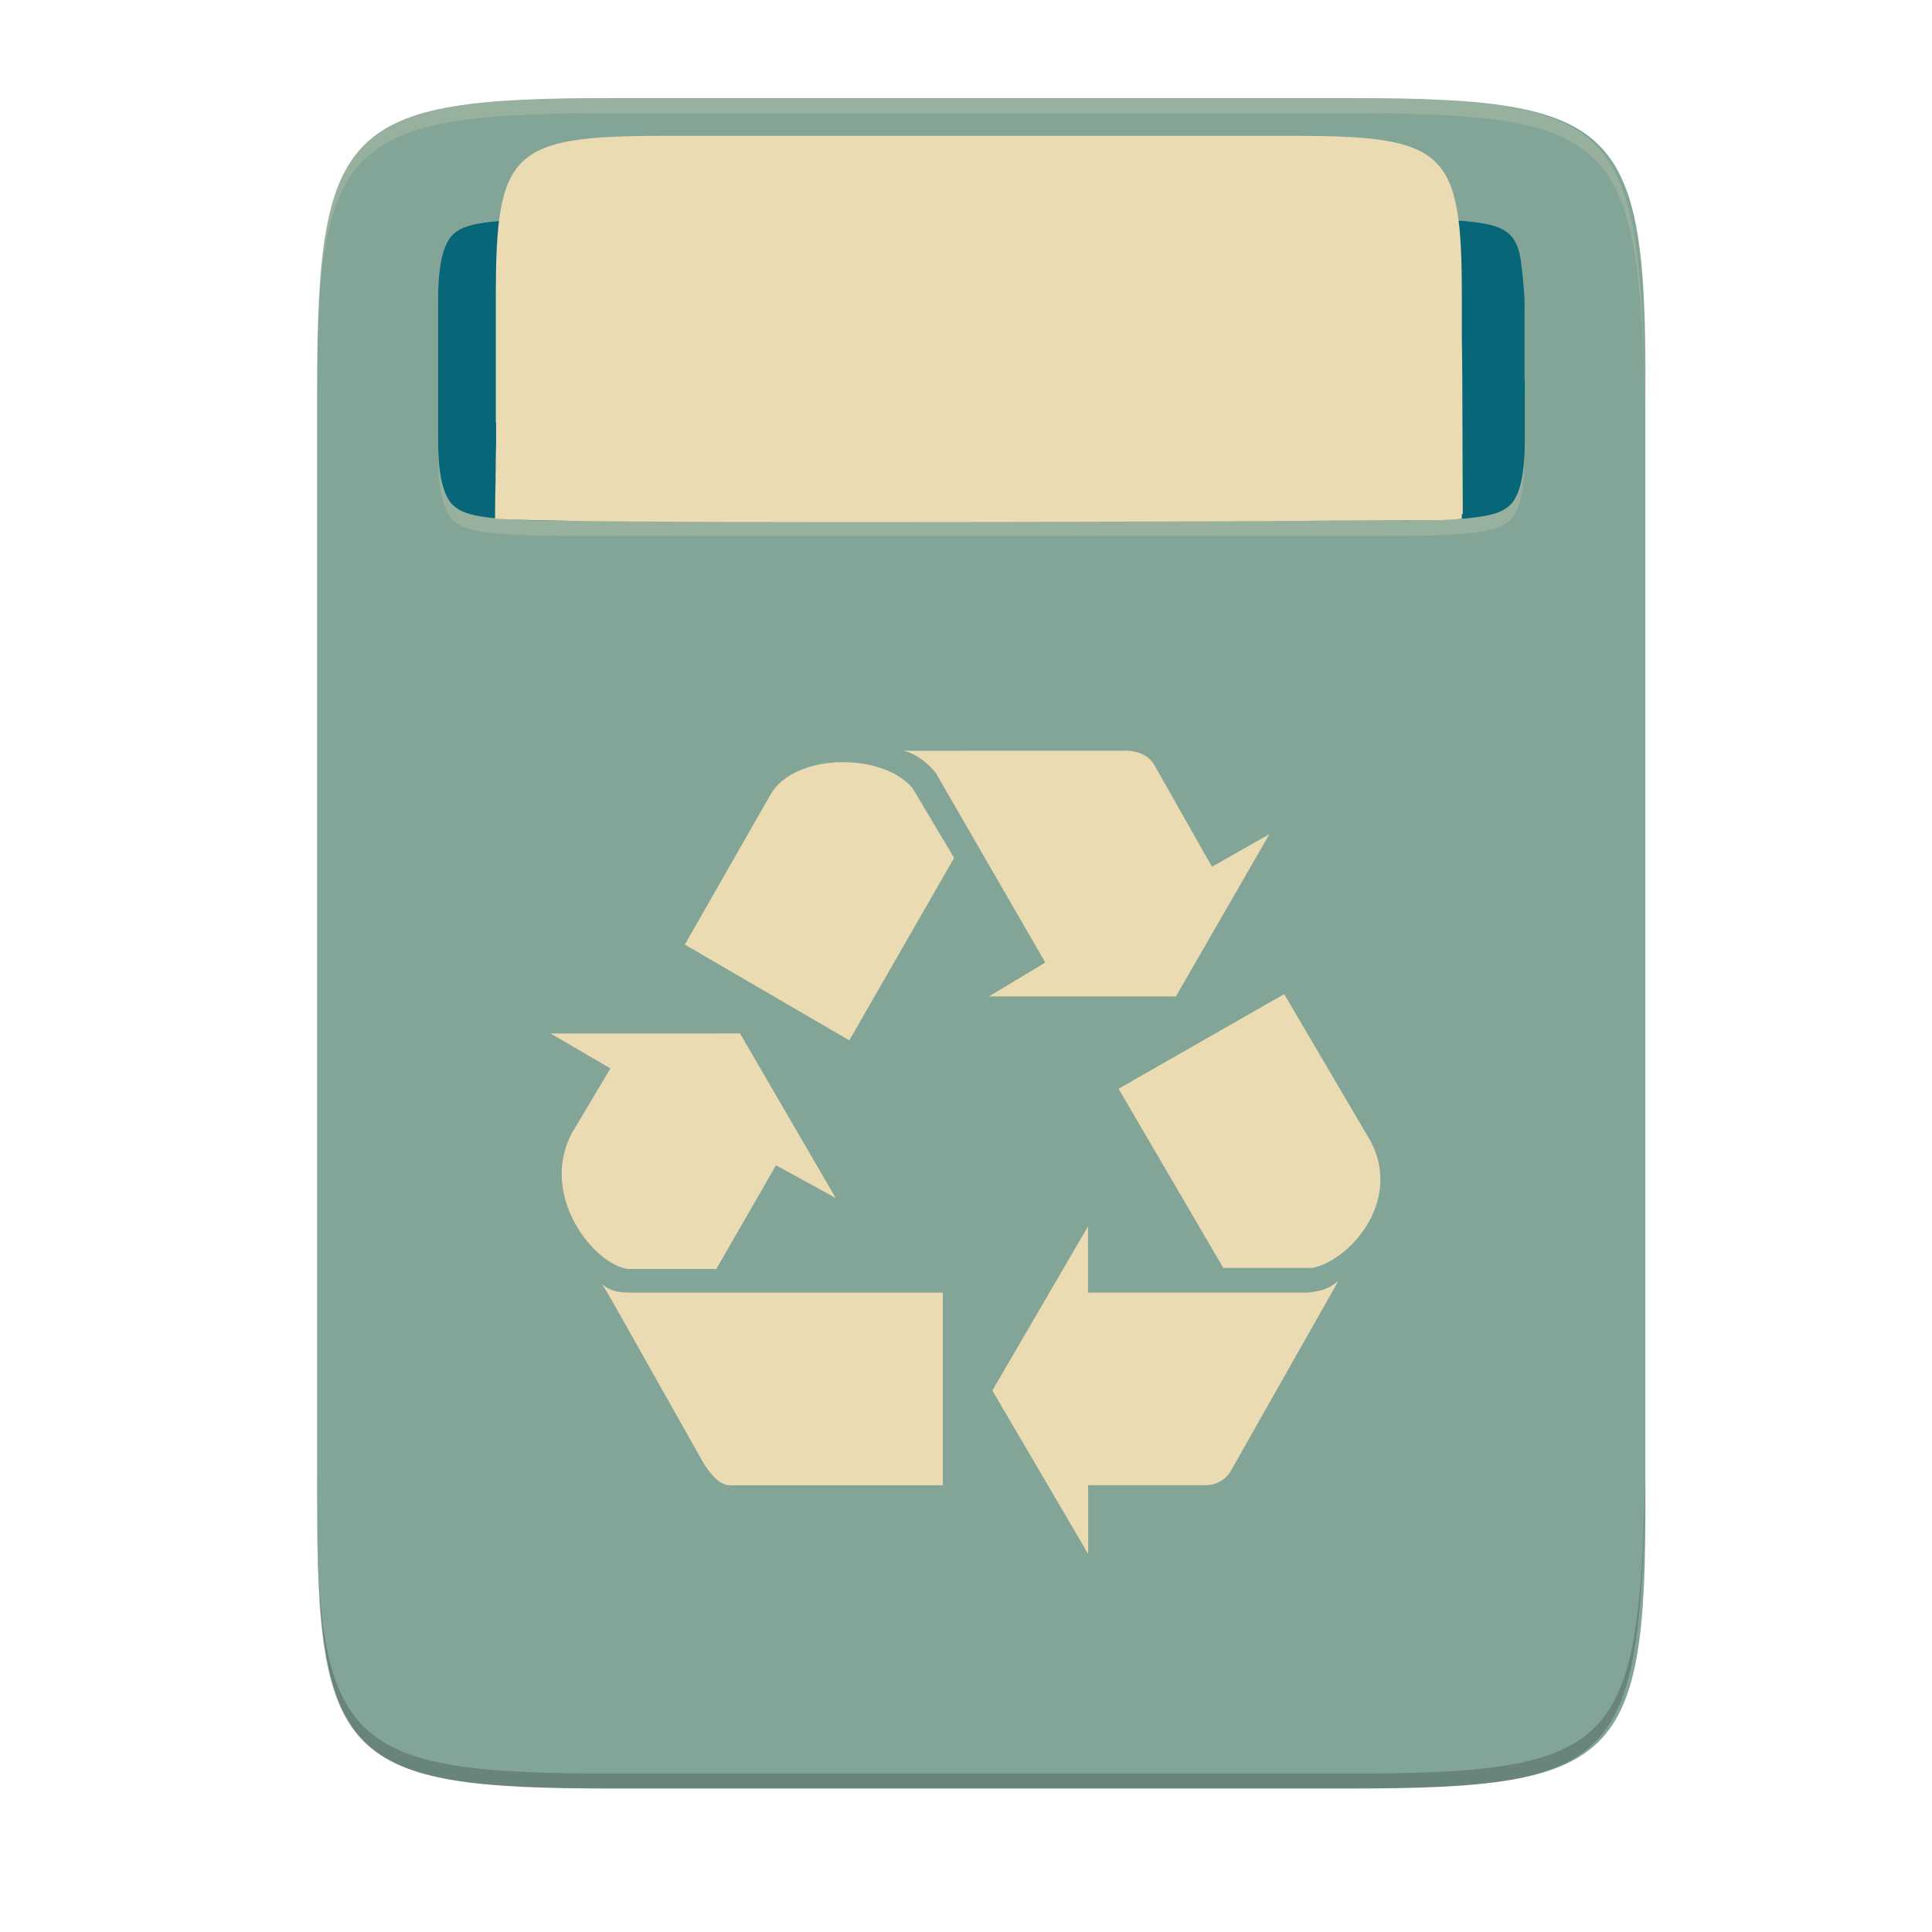
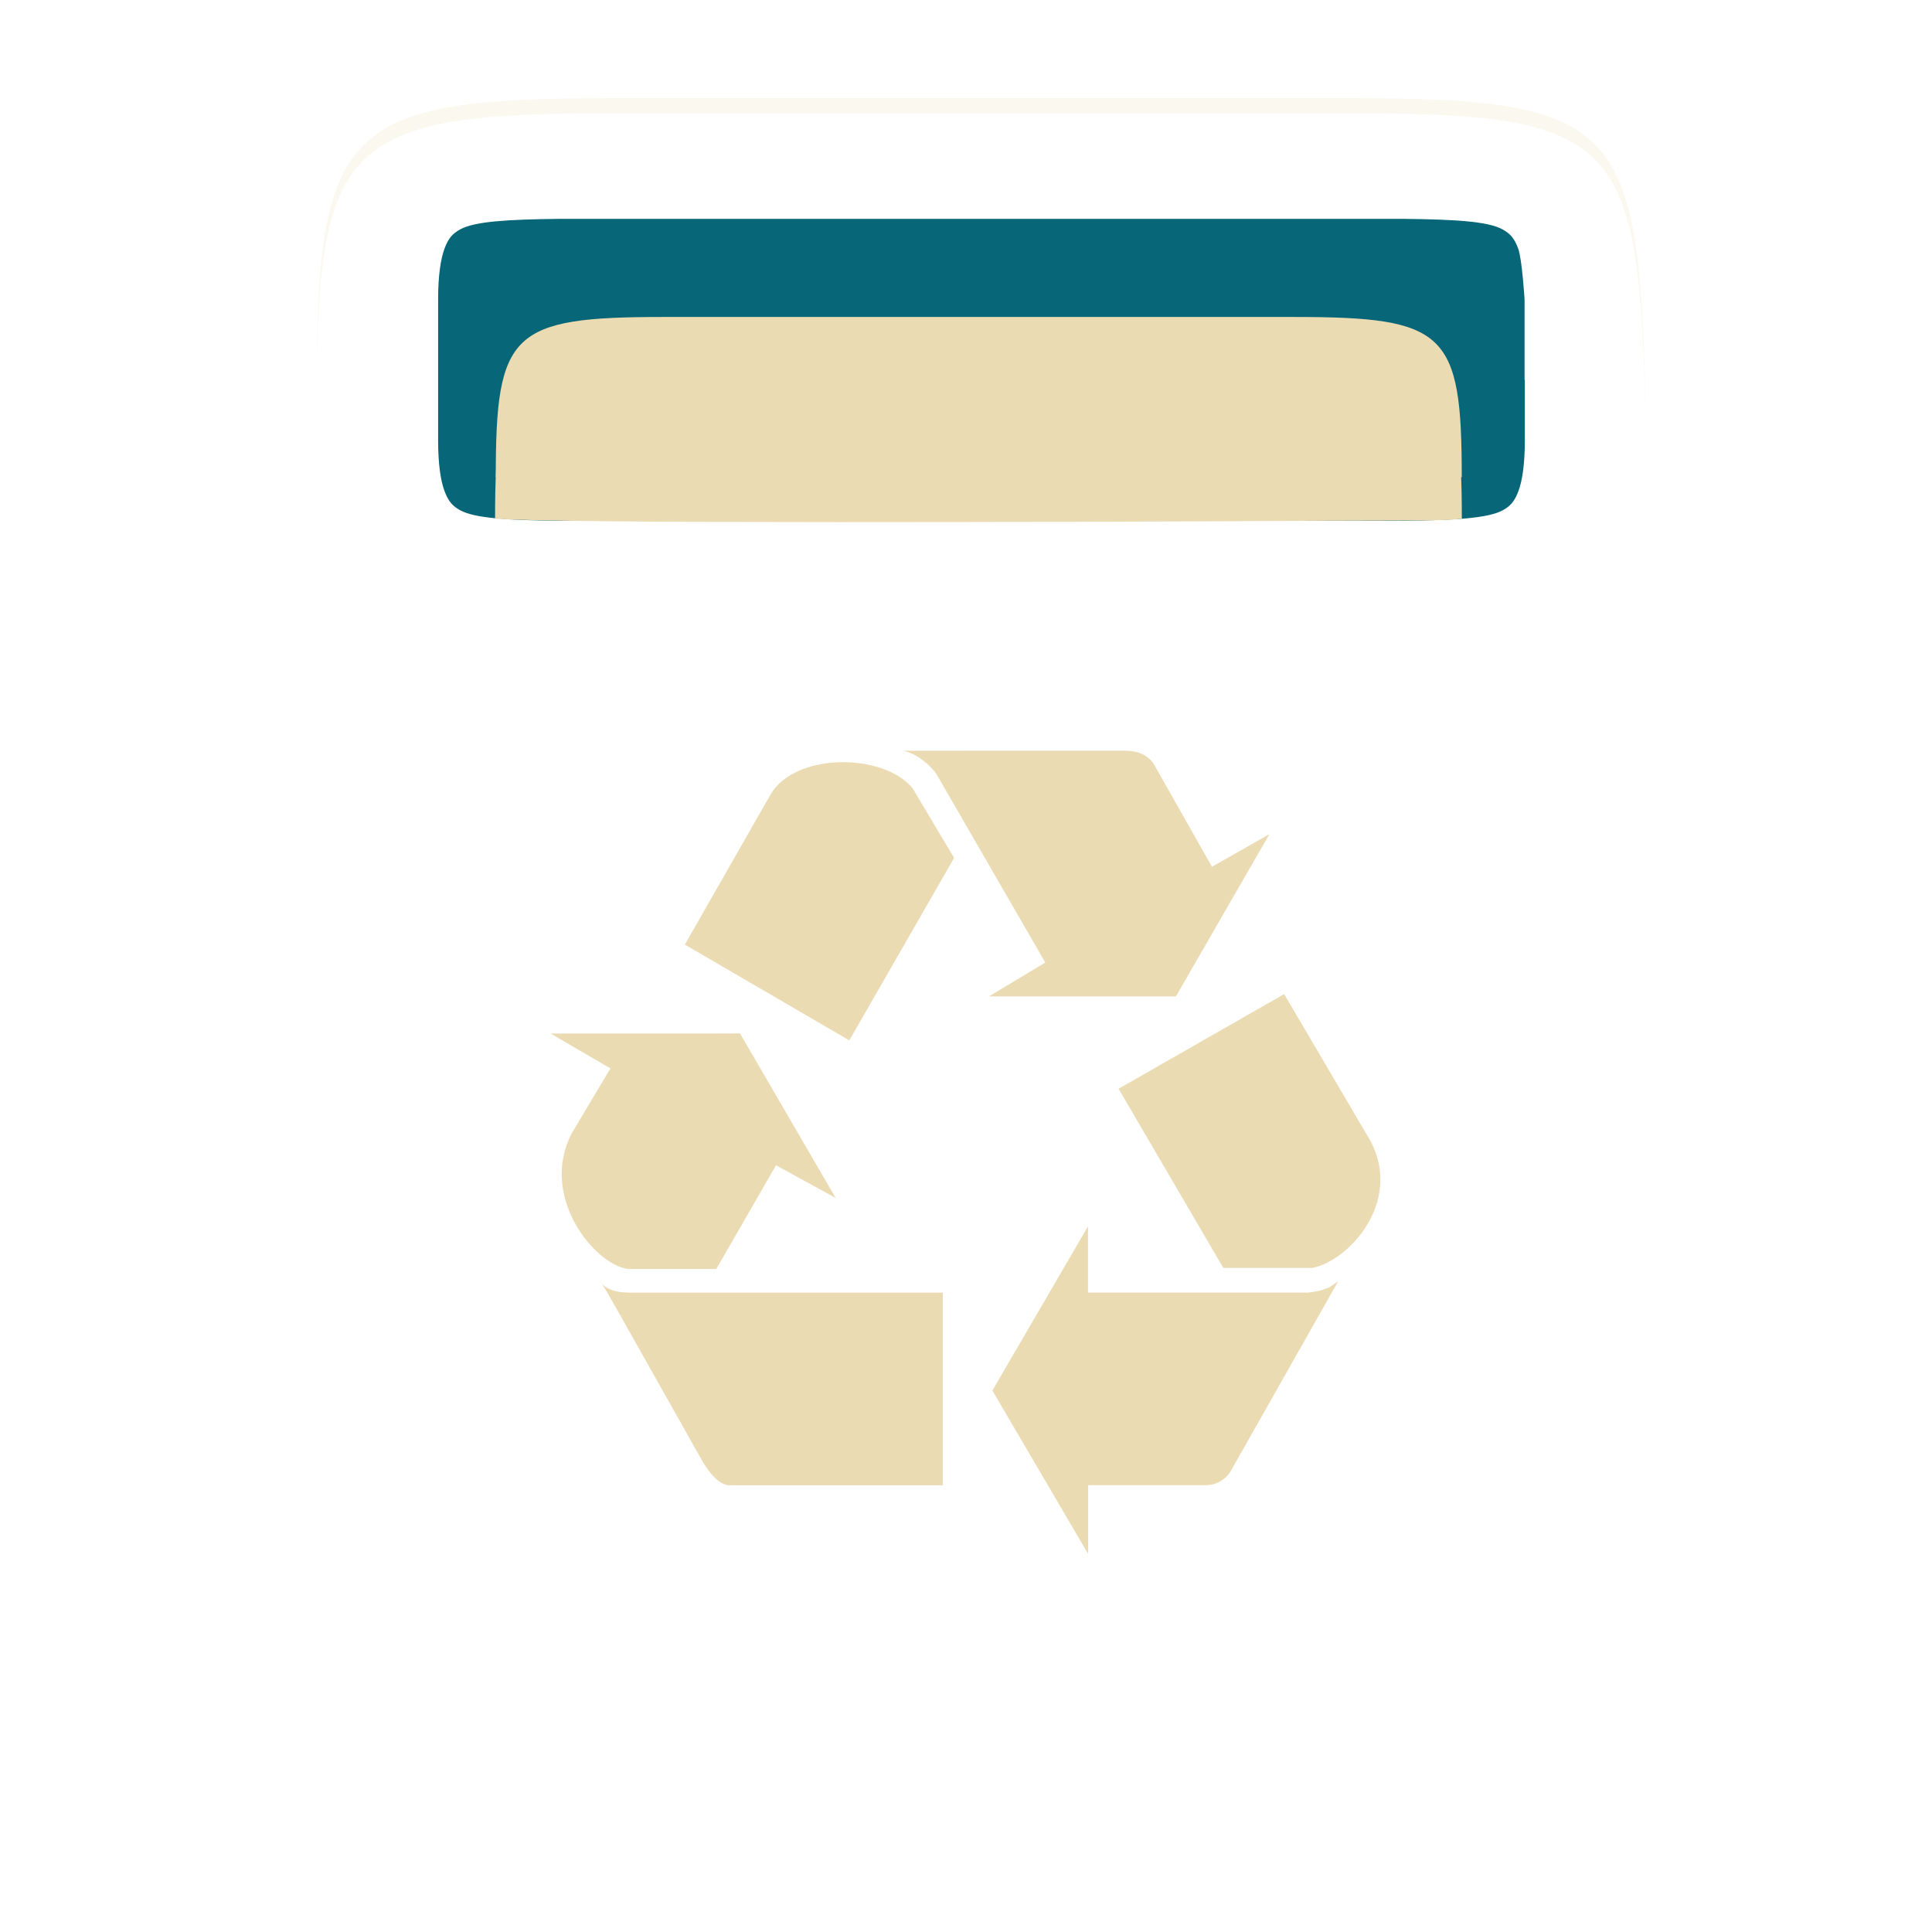
<svg xmlns="http://www.w3.org/2000/svg" width="256" height="256" style="isolation:isolate" version="1.1" viewBox="0 0 256 256">
-   <path d="m179.1 13c35.3 0 39.1 3.628 38.92 38.99v146c0.174 35.37-3.624 38.99-38.92 38.99h-98.16c-35.3 0-38.92-3.628-38.92-38.99v-146c0-35.37 3.625-38.99 38.92-38.99h98.16z" fill="#83a598" />
  <g opacity=".2">
-     <path d="m42.01 196v2c-0.174 35.37 3.628 38.99 38.92 38.99h98.15c35.3 0 38.01-3.636 38.93-38.99v-2.004c-0.918 35.36-3.628 39-38.92 39h-98.16c-35.3 0-39.1-3.629-38.92-38.99z" />
    <path d="m42.01 54v-1.999c-0.174-35.37 3.628-38.99 38.92-38.99h98.15c35.3 0 38.01 3.64 38.93 38.99v2.003c-0.918-35.36-3.632-39-38.92-39h-98.16c-35.3 0-39.1 3.628-38.92 38.99z" fill="#ebdbb2" />
-     <path d="m74.02 31h112c6.717 0.075 11.13 0.317 13.08 1.398 0.975 0.537 1.542 1.134 2.06 2.517 0.525 1.388 0.854 6.751 0.854 6.751v10.67h0.034v8.001c0 3.16-0.332 5.367-0.854 6.75-0.521 1.387-1.085 1.981-2.064 2.521-1.954 1.077-6.364 1.319-13.08 1.399h-112c-6.716-0.08-11.13-0.322-13.08-1.399-0.979-0.54-1.542-1.134-2.063-2.521-0.522-1.387-0.854-3.59-0.854-6.75v-18.67c0-3.16 0.34-5.363 0.854-6.751 0.521-1.387 1.084-1.98 2.063-2.521 1.954-1.077 6.376-1.315 13.12-1.394z" fill="#ebdbb2" />
  </g>
  <path d="m74.02 29h112c6.717 0.076 11.13 0.318 13.08 1.399 0.975 0.537 1.542 1.134 2.06 2.517 0.525 1.387 0.854 6.75 0.854 6.75v10.67h0.034v8.002c0 3.159-0.332 5.366-0.854 6.75-0.521 1.387-1.085 1.98-2.064 2.521-1.954 1.077-6.364 1.315-13.08 1.398h-112c-6.716-0.079-11.13-0.321-13.08-1.398-0.979-0.541-1.542-1.134-2.063-2.521-0.522-1.387-0.854-3.591-0.854-6.75v-18.67c0-3.159 0.34-5.363 0.854-6.75 0.521-1.387 1.084-1.98 2.063-2.521 1.954-1.077 6.376-1.319 13.12-1.398v3e-3z" fill="#076678" />
  <g fill="#ebdbb2">
-     <path d="m193.7 56.67-128-0.667v-16.77c0-19.25 2.072-21.23 22.28-21.23h83.44c20.21 0 22.28 1.977 22.28 21.23v17.44z" />
-     <path d="m193.8 68.12-128.1 0.25 0.064-17.15c0-19.25 2.072-21.23 22.28-21.23h83.44c20.21 0 22.28 1.977 22.28 21.23l0.062 16.9z" />
    <path d="m65.69 63.23c0-19.25 2.072-21.23 22.28-21.23h83.44c20.21 0 22.28 1.977 22.28 21.23l-128-1e-3z" />
    <path d="m176 69c-33.88 0.186-103 0.404-110.4-0.283 0-19.25 2.12-20.72 22.33-20.72h83.44c20.21 0 22.33 1.467 22.33 20.72-1.937 0.344-8.171 0.231-17.72 0.283z" />
  </g>
  <path d="m119.7 99.49c1.644 0.292 3.438 1.781 4.327 2.982l14.48 25.07-7.46 4.483h24.77l12.39-21.5-7.615 4.327-7.609-13.44c-0.747-1.344-2.241-1.942-3.879-1.942l-29.41 6e-3zm-8.545 1.505c-3.804 0.132-7.499 1.551-9.068 4.309l-11.34 19.86 21.79 12.69 13.89-24.18-5.523-9.252c-2.012-2.392-5.932-3.546-9.742-3.42zm59 30.73-21.94 12.54 13.88 23.74h11.79c4.781-0.896 11.95-8.661 7.764-16.73l-11.49-19.55zm-97.18 5.229 7.907 4.621-5.074 8.51c-4.476 8.363 2.988 17.59 7.466 18.06h11.64l7.913-13.74 7.908 4.334-12.68-21.8-25.07 6e-3zm71.21 25.51-12.69 21.79 12.69 21.65v-9.103h15.52c1.528 0.018 2.927-0.858 3.579-2.241l14.03-24.78c-0.747 0.449-1.195 1.197-4.029 1.495h-29.12v-8.81zm-64.49 7.615c0.598 0.747 0.443 0.598 13.58 23.89 0.897 1.344 2.092 2.988 3.736 2.839h27.92v-25.53h-41.51c-2.241 0-3.023-0.598-3.736-1.195h6e-3z" fill="#ebdbb2" stroke-width="1.521" style="isolation:isolate" />
</svg>